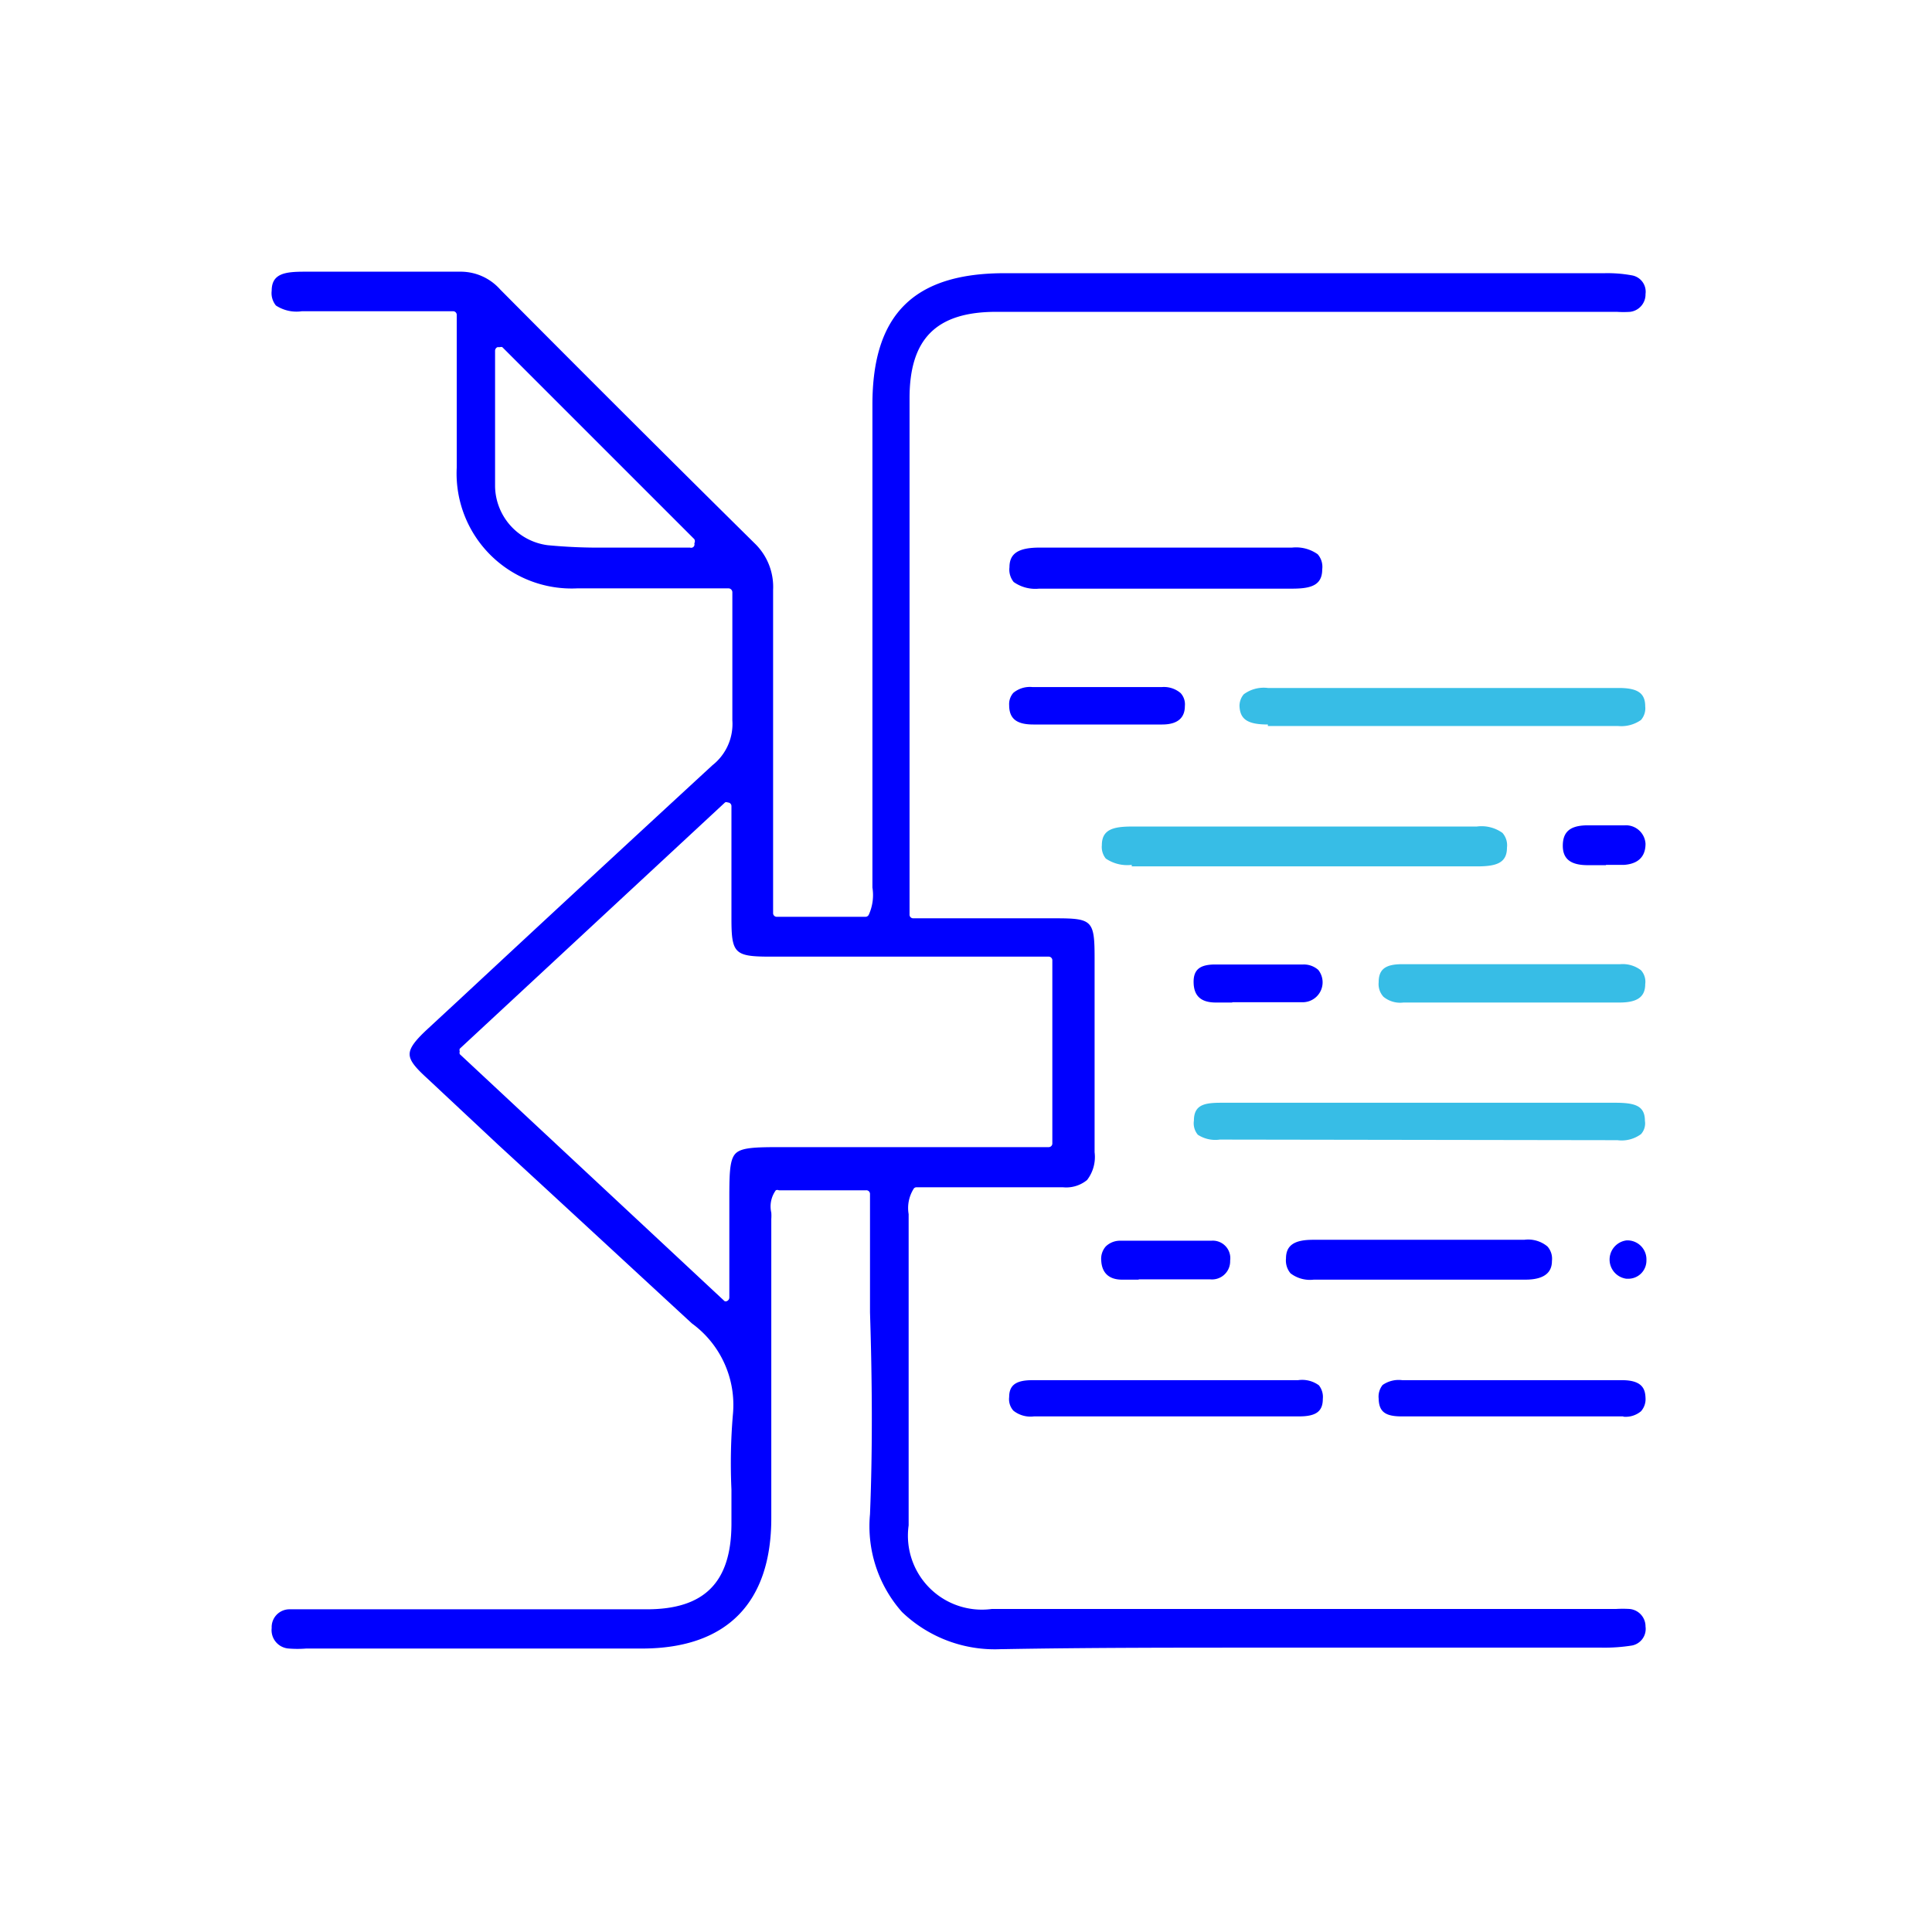
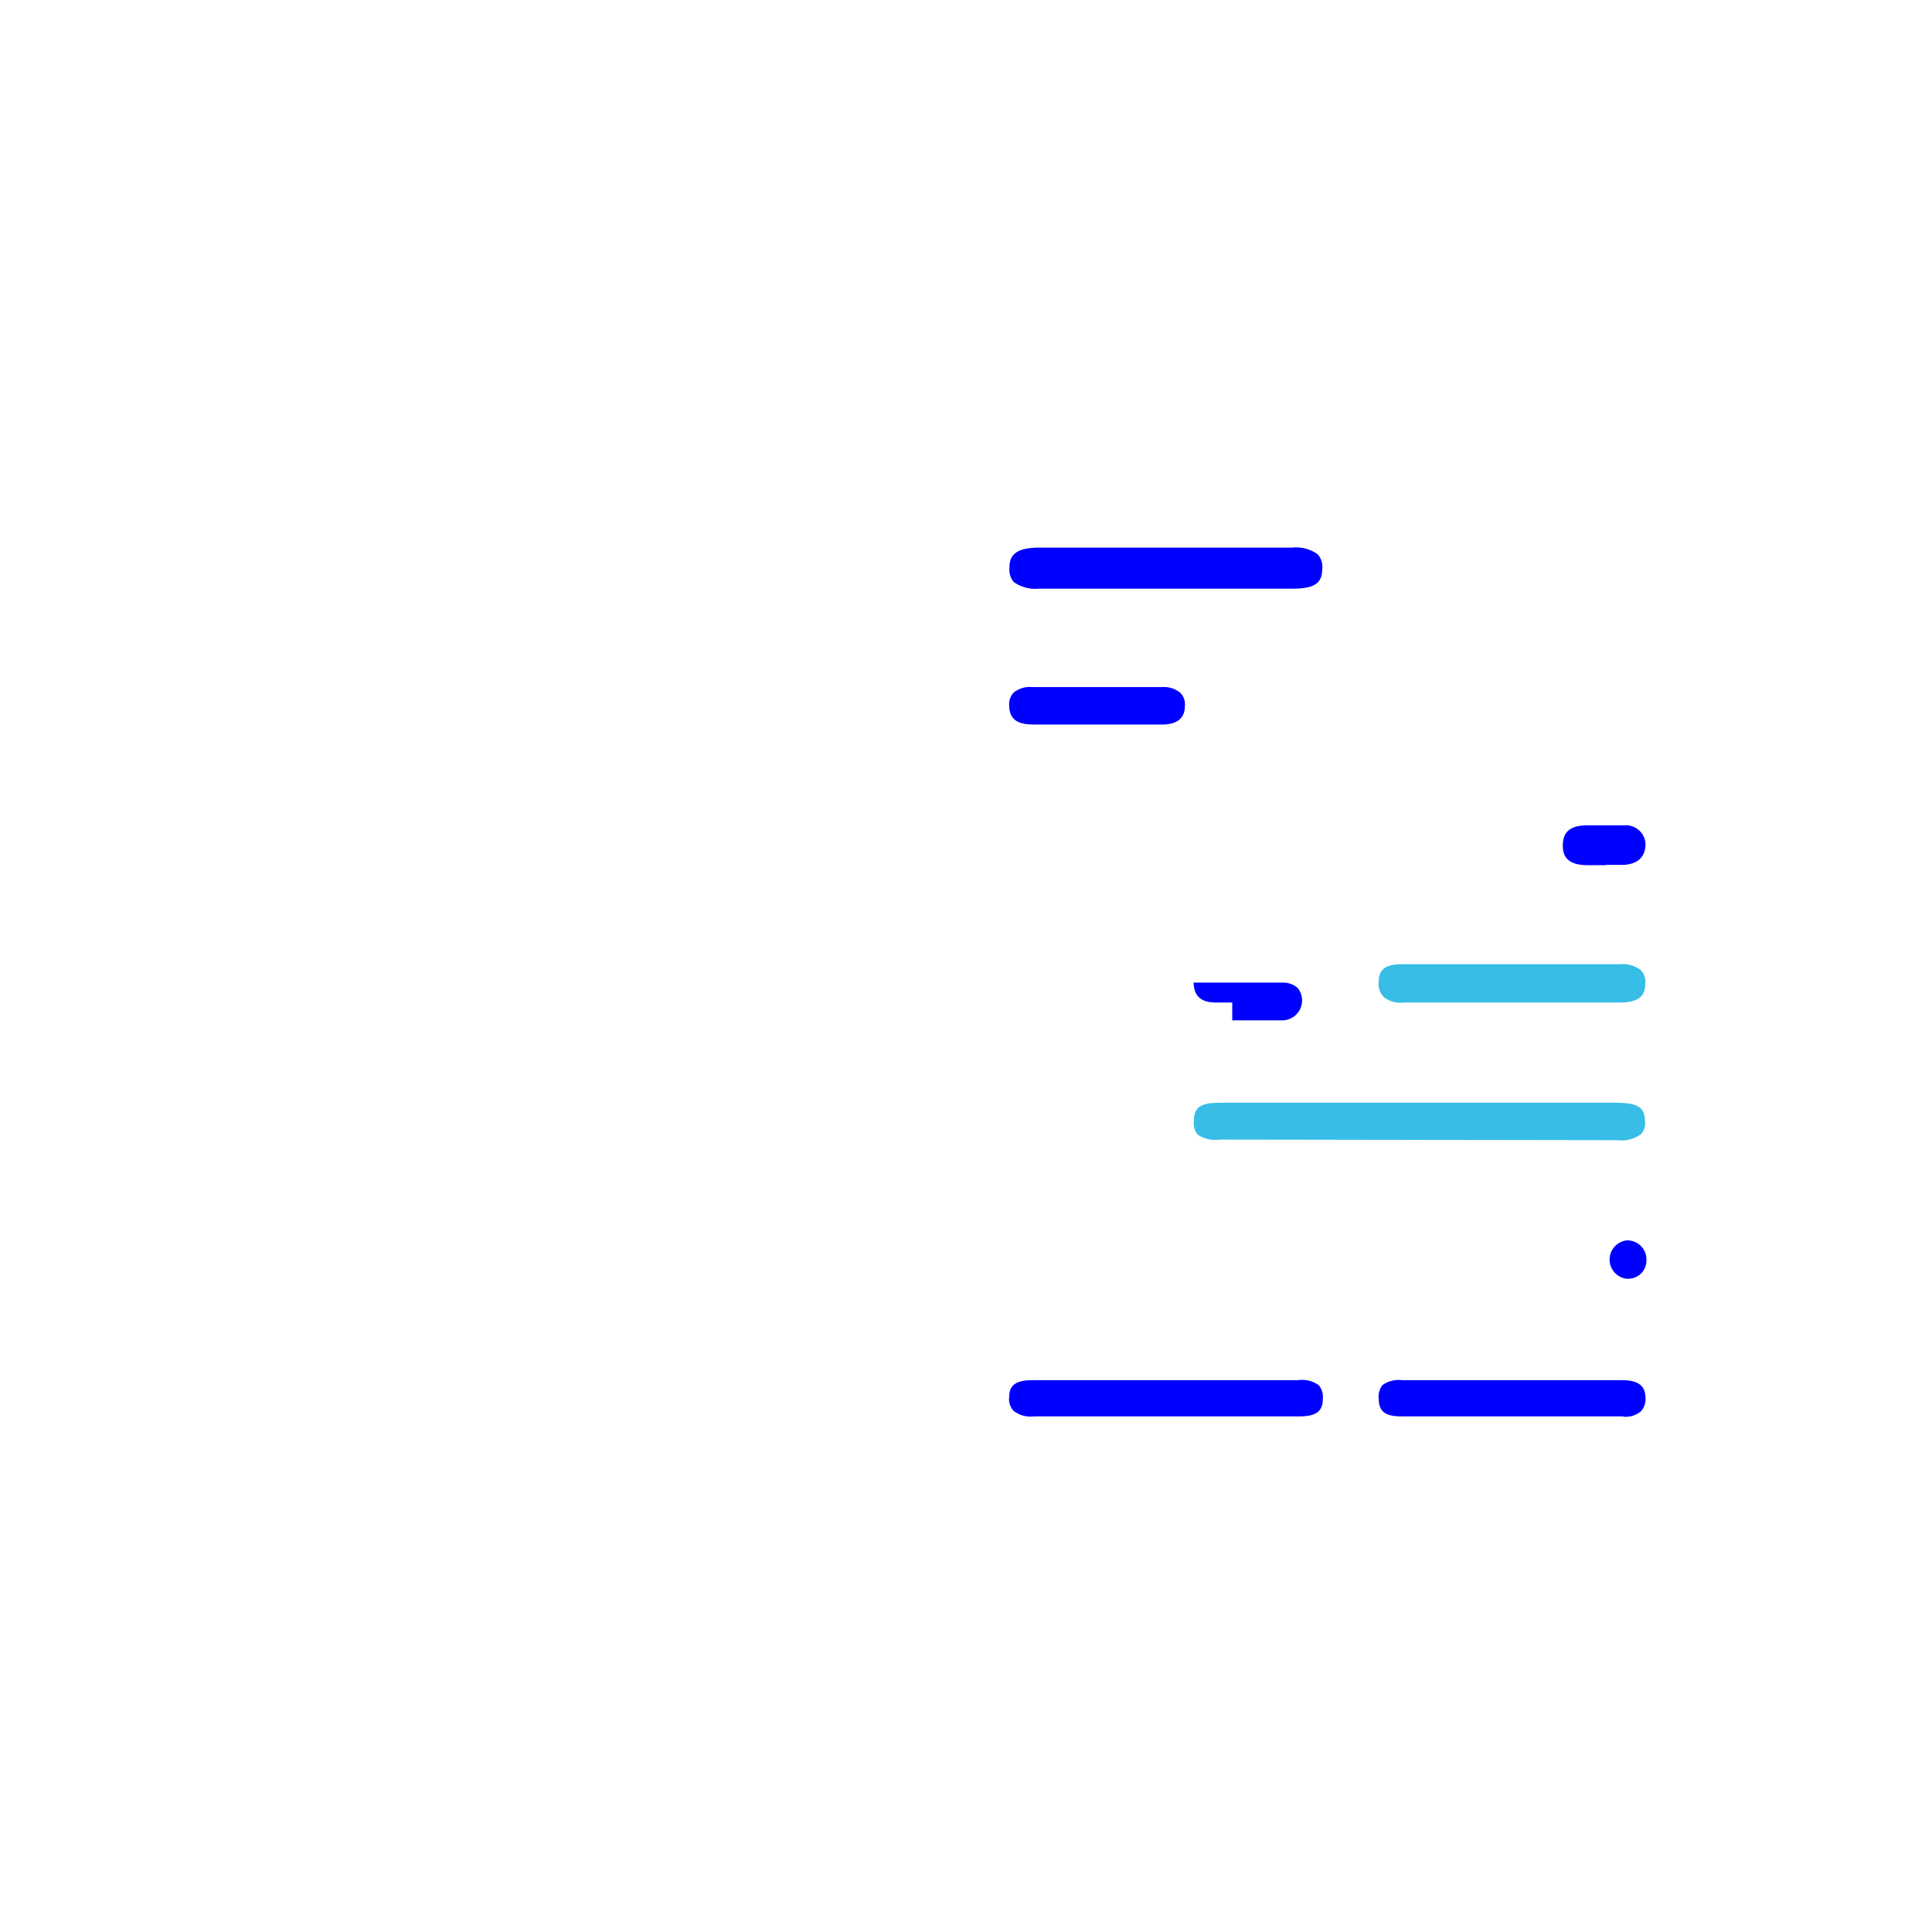
<svg xmlns="http://www.w3.org/2000/svg" viewBox="0 0 64 64">
  <defs>
    <style>.cls-1{fill:blue;}.cls-2{fill:#37bde6;}</style>
  </defs>
  <g id="__Cotejo">
-     <path class="cls-1" d="M16.53,11.5h-.05a.13.13,0,0,0-.08.12c0,.48,0,.95,0,1.41,0,1.07,0,2.08,0,3.09a2,2,0,0,0,1.74,1.94,17.78,17.78,0,0,0,1.9.08l1.38,0,1.44,0A.11.11,0,0,0,23,18a.14.14,0,0,0,0-.14l-6.36-6.36a.12.12,0,0,0-.08,0ZM24.1,26.58a.11.11,0,0,0-.08,0l-8.79,8.16a.13.13,0,0,0,0,.09.15.15,0,0,0,0,.09L24,43.1a.09.09,0,0,0,.08,0h0a.13.13,0,0,0,.08-.12V39.83c0-.89,0-1.38.19-1.6S25,38,25.9,38h8.84a.12.12,0,0,0,.12-.12V31.81a.12.12,0,0,0-.12-.12H25.53c-1.2,0-1.3-.1-1.3-1.27V26.7a.12.12,0,0,0-.08-.11Zm9.07,28.05a4.44,4.44,0,0,1-3.29-1.23,4.28,4.28,0,0,1-1.06-3.24c.09-2.22.07-4.49,0-6.69,0-1,0-1.94,0-2.92v-1a.12.12,0,0,0-.13-.12H25.8a.12.12,0,0,0-.1,0,.91.91,0,0,0-.15.74,1.48,1.48,0,0,1,0,.21v9.91c0,2.81-1.48,4.31-4.26,4.32H10.14a3.57,3.57,0,0,1-.57,0A.61.61,0,0,1,9,53.93a.59.59,0,0,1,.59-.62H21.43c1.9,0,2.79-.89,2.8-2.81,0-.38,0-.77,0-1.16a19,19,0,0,1,.05-2.5,3.34,3.34,0,0,0-1.36-3c-2.17-2-4.33-4-6.43-5.93l-2.34-2.19c-.43-.39-.58-.6-.58-.8s.16-.43.58-.82l1.08-1q4.17-3.88,8.37-7.75a1.74,1.74,0,0,0,.66-1.49c0-.95,0-1.91,0-2.9V19.62a.13.13,0,0,0-.13-.13h-5a3.81,3.81,0,0,1-4-4c0-1.11,0-2.22,0-3.37V10.43a.12.12,0,0,0-.12-.12H10a1.24,1.24,0,0,1-.86-.19A.65.65,0,0,1,9,9.63C9,9.05,9.46,9,10.1,9h5.13a1.75,1.75,0,0,1,1.34.59Q20.76,13.81,25,18a2,2,0,0,1,.61,1.54c0,2.66,0,5.31,0,8v2.71a.12.12,0,0,0,.12.12h2.94a.12.12,0,0,0,.11-.07,1.57,1.57,0,0,0,.12-.9c0-.09,0-.18,0-.26q0-4.87,0-9.74v-6c0-3,1.39-4.35,4.38-4.35H53.16a4.45,4.45,0,0,1,.89.07.55.55,0,0,1,.46.62.58.58,0,0,1-.51.59,3.31,3.31,0,0,1-.44,0H33c-2,0-2.87.91-2.87,2.86v17.1a.12.12,0,0,0,.12.13h4.69c1.25,0,1.32.06,1.32,1.34v2c0,1.47,0,2.94,0,4.41a1.25,1.25,0,0,1-.25.92,1.09,1.09,0,0,1-.8.24c-.73,0-1.39,0-2,0H30.36a.11.11,0,0,0-.1.06,1.2,1.2,0,0,0-.16.83v.2c0,3.37,0,6.74,0,10.11a2.45,2.45,0,0,0,2.75,2.77H53.52a3.7,3.7,0,0,1,.47,0,.58.58,0,0,1,.52.58.56.56,0,0,1-.45.63,5.76,5.76,0,0,1-1,.07l-11.37,0c-2.82,0-5.64,0-8.45.05Z" />
-     <path class="cls-2" d="M37.49,28.65a1.26,1.26,0,0,1-.86-.21A.61.61,0,0,1,36.5,28c0-.52.37-.62,1-.62H48.92a1.19,1.19,0,0,1,.85.21.62.62,0,0,1,.15.49c0,.52-.37.62-1,.62H37.49Z" />
    <path class="cls-2" d="M40.41,37.75a1.06,1.06,0,0,1-.73-.16.59.59,0,0,1-.13-.47c0-.55.39-.59.94-.59h13c.66,0,1,.09,1,.6a.53.53,0,0,1-.13.44,1.08,1.08,0,0,1-.78.2Z" />
-     <path class="cls-2" d="M42,24c-.67,0-.92-.17-.94-.61A.6.6,0,0,1,41.2,23a1.11,1.11,0,0,1,.8-.21H53.62c.63,0,.88.17.88.61a.59.59,0,0,1-.14.45,1.13,1.13,0,0,1-.76.2H42Z" />
    <path class="cls-1" d="M34.42,19.5a1.24,1.24,0,0,1-.84-.22.65.65,0,0,1-.14-.49c0-.46.3-.65,1-.65H42.8a1.24,1.24,0,0,1,.85.22.63.63,0,0,1,.15.5c0,.53-.37.64-1,.64H34.42Z" />
    <path class="cls-1" d="M34.25,46.92a.91.91,0,0,1-.68-.19.57.57,0,0,1-.14-.45c0-.4.23-.56.77-.56H43a.94.94,0,0,1,.69.17.62.62,0,0,1,.13.45c0,.42-.23.58-.79.58H34.25Z" />
-     <path class="cls-1" d="M43.52,42.39a1.06,1.06,0,0,1-.77-.21.66.66,0,0,1-.15-.49c0-.44.28-.62.89-.62h7a1,1,0,0,1,.77.22.61.61,0,0,1,.15.48c0,.26-.11.62-.88.62h-7Z" />
    <path class="cls-1" d="M53.77,46.92H46.43c-.55,0-.75-.16-.76-.59a.62.62,0,0,1,.13-.45.93.93,0,0,1,.65-.16h5.77l1.51,0h0c.69,0,.77.31.78.59a.6.6,0,0,1-.15.44.79.79,0,0,1-.58.18Z" />
    <path class="cls-2" d="M53.62,33.21H46.49a.87.87,0,0,1-.66-.19.62.62,0,0,1-.16-.48c0-.43.22-.6.78-.6h7.22a1,1,0,0,1,.69.2.57.57,0,0,1,.14.46c0,.43-.27.61-.85.61Z" />
    <path class="cls-1" d="M34.23,24c-.55,0-.8-.19-.8-.64a.56.56,0,0,1,.14-.41.86.86,0,0,1,.63-.19h4.29a.85.85,0,0,1,.62.2.55.55,0,0,1,.14.43c0,.51-.41.61-.75.61H34.23Z" />
-     <path class="cls-1" d="M37.72,42.39h-.55c-.45,0-.67-.24-.69-.63a.62.62,0,0,1,.15-.47.68.68,0,0,1,.47-.19c.5,0,1,0,1.5,0s1,0,1.53,0a.58.58,0,0,1,.62.66.6.6,0,0,1-.66.62c-.2,0-.4,0-.59,0H37.72Z" />
-     <path class="cls-1" d="M40.82,33.21h-.54c-.5,0-.73-.22-.74-.66s.22-.59.68-.6l1.37,0,1.58,0a.72.72,0,0,1,.5.18.66.66,0,0,1-.54,1.07H40.82Z" />
+     <path class="cls-1" d="M40.82,33.21h-.54c-.5,0-.73-.22-.74-.66l1.37,0,1.58,0a.72.72,0,0,1,.5.18.66.66,0,0,1-.54,1.07H40.82Z" />
    <path class="cls-1" d="M53.2,28.66h-.6c-.59,0-.84-.22-.83-.67s.26-.65.83-.65h1.22a.65.65,0,0,1,.69.61c0,.57-.43.68-.71.7l-.6,0Z" />
    <path class="cls-1" d="M53.88,42.36a.64.64,0,0,1,0-1.27h0a.63.63,0,0,1,.66.66.6.6,0,0,1-.61.61Z" />
  </g>
</svg>